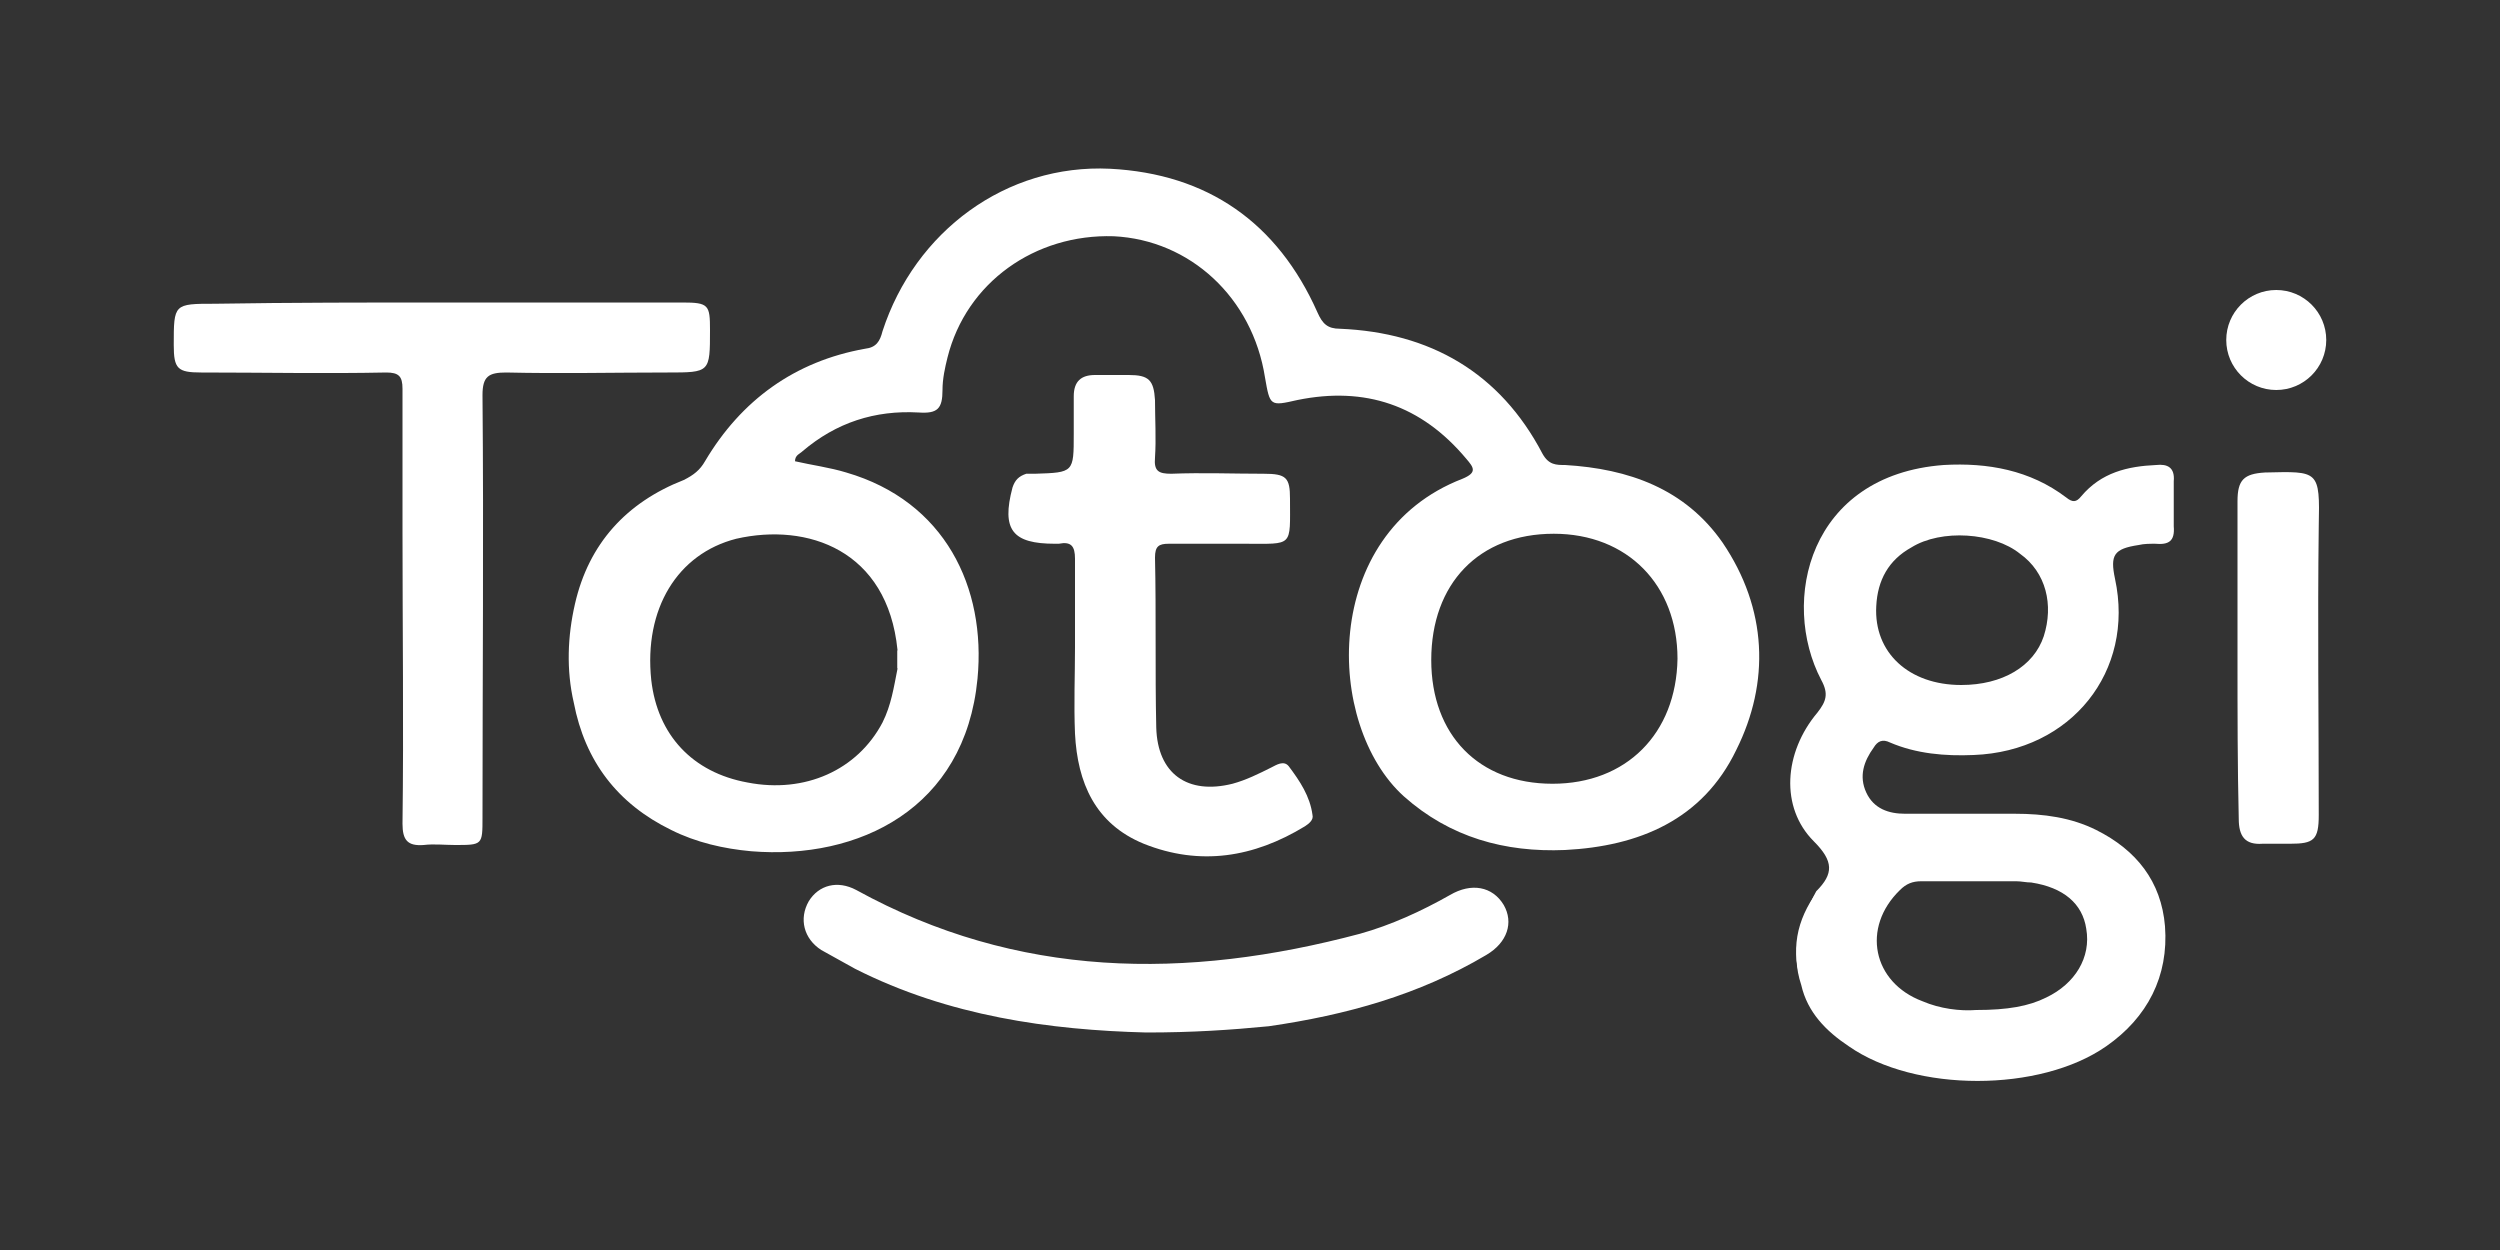
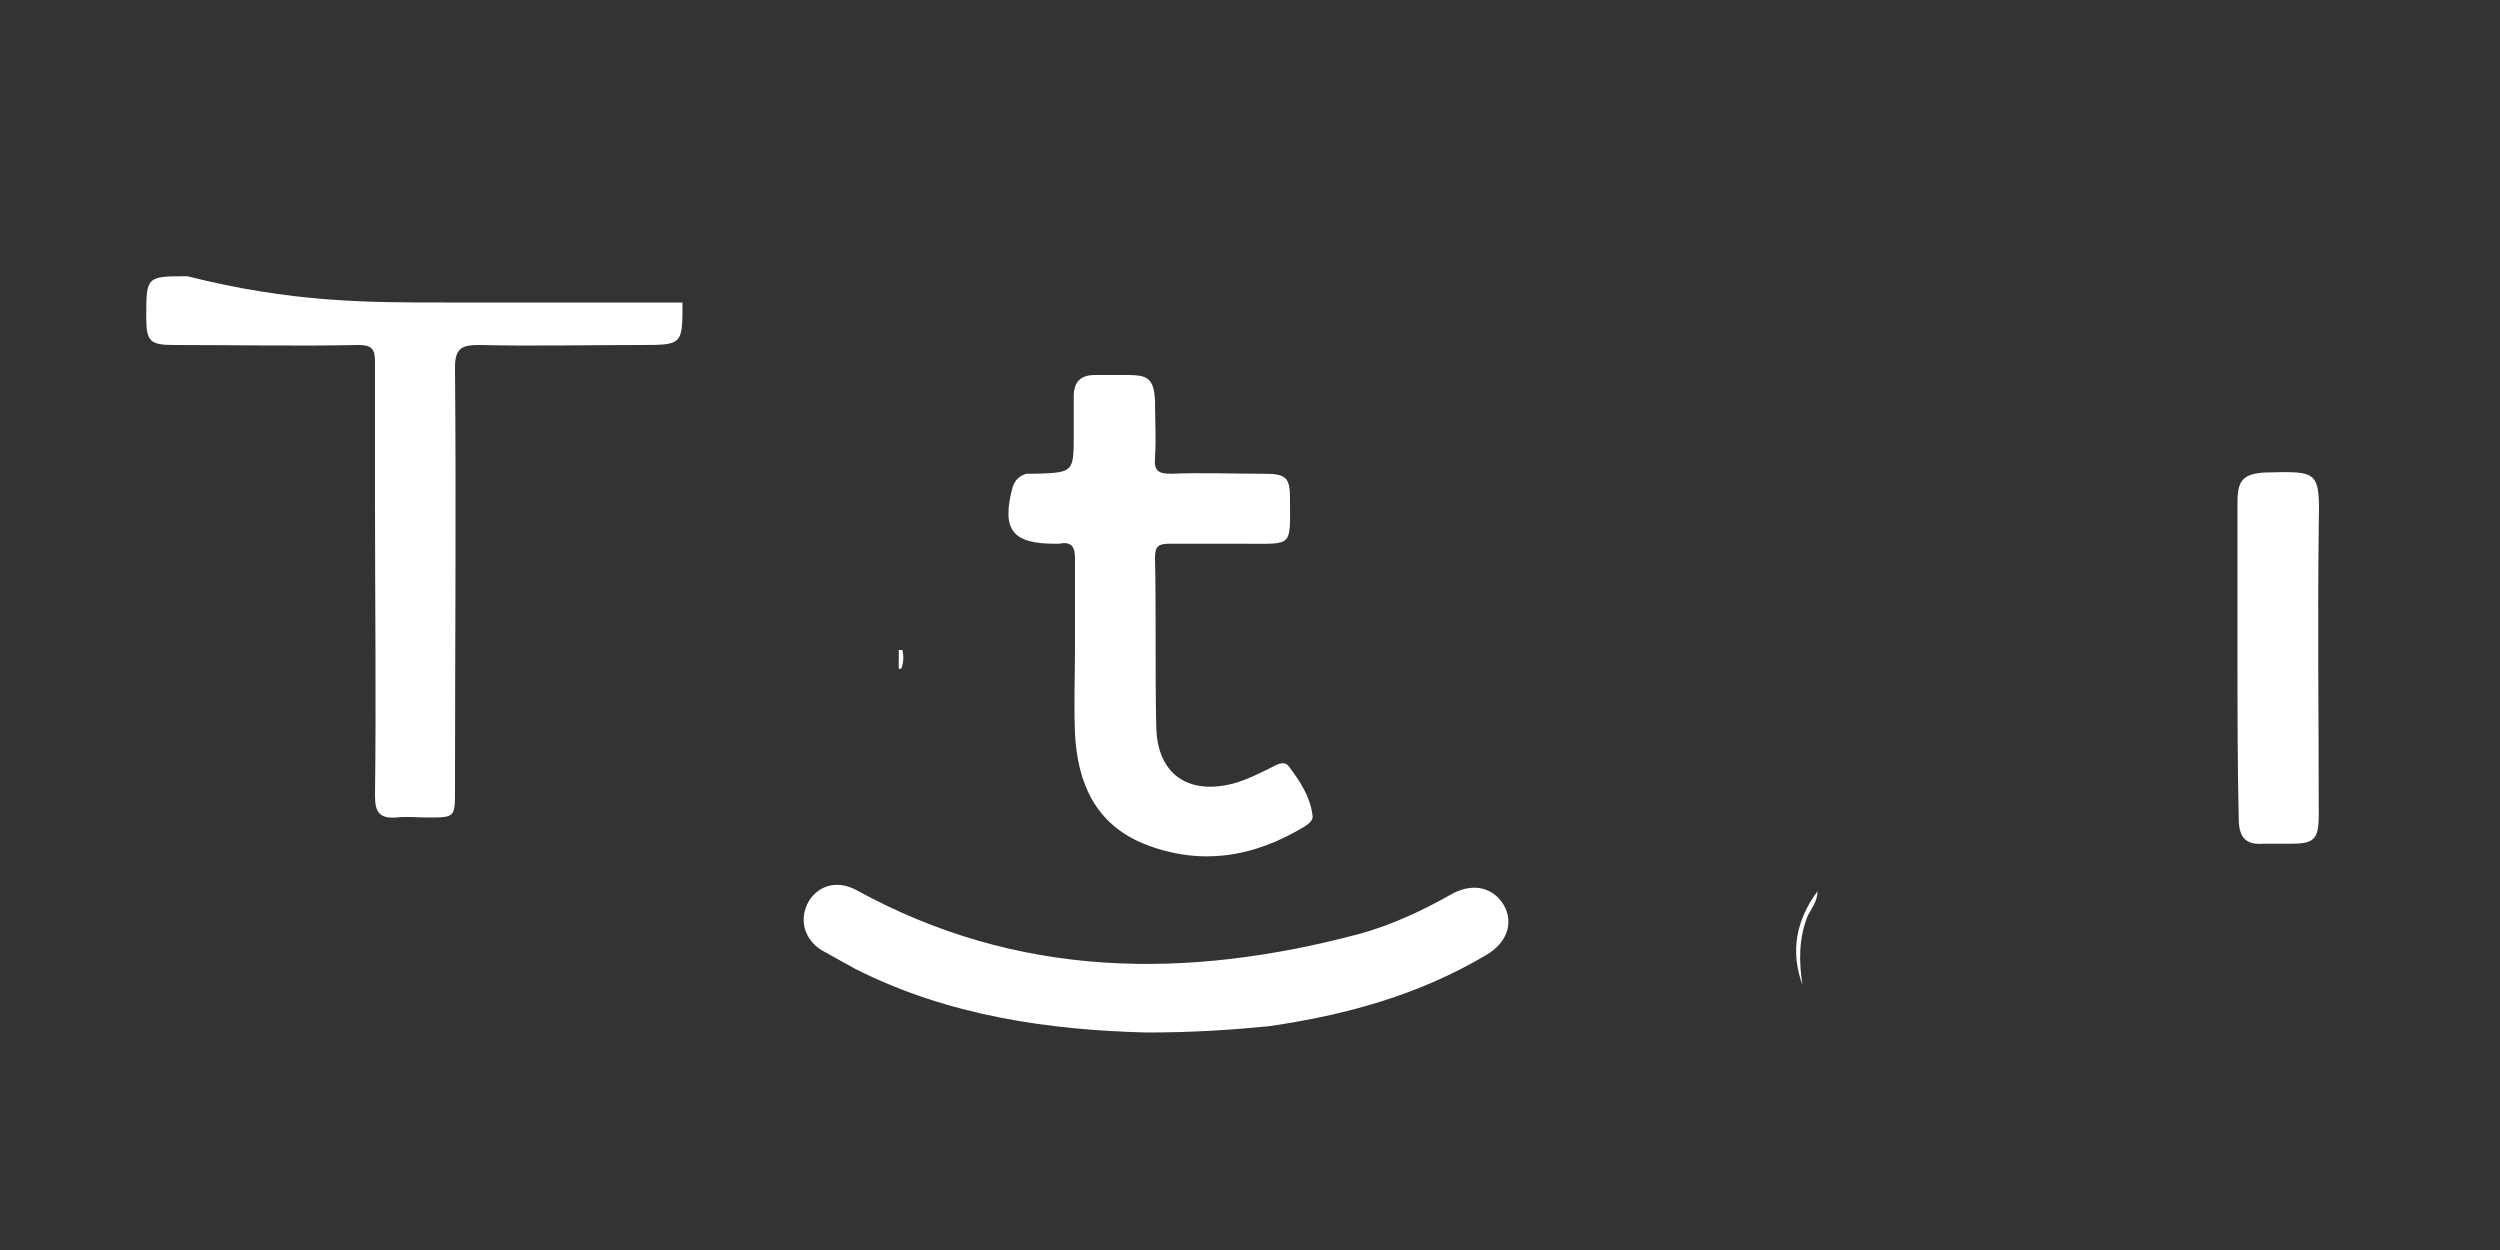
<svg xmlns="http://www.w3.org/2000/svg" version="1.1" id="Capa_1" x="0px" y="0px" viewBox="0 0 200 100" style="enable-background:new 0 0 200 100;" xml:space="preserve">
  <rect x="0" y="0" width="200" height="100" fill="#333333" stroke="none" />
  <style type="text/css">
	.st0{fill:#FFFFFF;}
</style>
  <g>
-     <path class="st0" d="M137.8,43.4c-3-4.3-7.5-5.9-12.6-6.2c-0.7,0-1.3,0-1.8-0.9c-3.4-6.5-9-9.7-16.2-10c-1,0-1.4-0.4-1.8-1.3   c-3.2-7.2-8.8-11.1-16.6-11.5c-8.3-0.4-15.6,5-18.2,13c-0.2,0.8-0.5,1.3-1.4,1.4c-5.6,1-9.9,4.1-12.8,9c-0.4,0.7-0.9,1.1-1.7,1.5   c-4.6,1.8-7.6,5.1-8.7,9.9c-0.6,2.6-0.7,5.3-0.1,7.9c0.9,4.7,3.5,8.1,7.8,10.2c2,1,4.2,1.5,6.4,1.7c8.6,0.7,17.1-3.4,18.1-13.8   c0.7-7.3-2.6-14.2-10.5-16.5c-1.3-0.4-2.8-0.6-4.1-0.9c0-0.5,0.4-0.6,0.6-0.8c2.7-2.3,5.8-3.3,9.3-3.1c1.5,0.1,1.9-0.3,1.9-1.8   c0-0.9,0.2-1.8,0.4-2.6c1.5-6,7-9.9,13.3-9.7c6.1,0.3,11.1,4.9,12.1,11.3c0.4,2.3,0.4,2.3,2.6,1.8c5.4-1.1,9.9,0.4,13.5,4.7   c0.6,0.7,0.9,1.1-0.3,1.6c-11.4,4.4-11,19.7-4.7,25.4c3.7,3.3,8.1,4.5,12.9,4.3c5.9-0.3,11-2.4,13.7-8   C141.6,54.6,141.4,48.7,137.8,43.4z M71.8,52c0,0.5,0,1,0,1.5c-0.3,1.5-0.5,2.9-1.2,4.3c-2,3.8-6.2,5.7-10.8,4.8   c-4.4-0.8-7.2-3.8-7.7-8.2c-0.6-5.7,2.1-10.1,6.8-11.3C64.6,41.8,71,44,71.8,52z M124.2,62.7c-5.9,0-9.7-3.9-9.7-9.9   c0-6.1,3.8-10.1,9.8-10.1c5.9,0,9.9,4.1,9.9,10C134.1,58.7,130.1,62.7,124.2,62.7z" />
-     <path class="st0" d="M173.9,38.5c0.1-1.1-0.5-1.4-1.4-1.3c-2.3,0.1-4.4,0.6-6,2.5c-0.4,0.5-0.7,0.5-1.2,0.1   c-2.9-2.2-6.3-2.8-9.8-2.6c-10.8,0.8-13.1,10.9-9.8,17.2c0.6,1.1,0.4,1.7-0.3,2.6c-2.7,3.2-3,7.6-0.3,10.3c1.6,1.6,1.6,2.6,0.2,4   c-1.3,2.4-2.1,4.8-1.2,7.5c0.5,2.2,2,3.7,3.8,4.9c5.3,3.7,15.3,3.7,20.6,0c3.3-2.3,5-5.6,4.7-9.6c-0.3-3.6-2.3-6.1-5.5-7.7   c-2-1-4.2-1.3-6.5-1.3c-2.9,0-5.8,0-8.8,0c-1.3,0-2.5-0.4-3.1-1.7c-0.6-1.3-0.2-2.5,0.6-3.6c0.3-0.5,0.7-0.7,1.3-0.4   c2.1,0.9,4.4,1.1,6.7,1c7.8-0.3,12.9-6.7,11.3-14.1c-0.4-1.9-0.1-2.4,1.9-2.7c0.4-0.1,0.9-0.1,1.3-0.1c1.1,0.1,1.6-0.2,1.5-1.4   C173.9,40.9,173.9,39.7,173.9,38.5z M152,71.2c0.5-0.5,1-0.7,1.7-0.7c2.5,0,5,0,7.6,0c0.4,0,0.8,0.1,1.2,0.1   c2.6,0.4,4.1,1.7,4.4,3.7c0.4,2.3-0.9,4.4-3.2,5.5c-1.4,0.7-3.1,1-5.6,1c-1.3,0.1-2.9-0.1-4.3-0.7C149.8,78.6,148.9,74.2,152,71.2z    M163.5,50.9c-0.8,2.4-3.3,3.9-6.6,3.9c-4.2,0-7-2.6-6.8-6.3c0.1-2.1,1-3.7,2.8-4.7c2.4-1.5,6.6-1.2,8.7,0.5   C163.7,45.8,164.3,48.4,163.5,50.9z" />
-     <path class="st0" d="M35.5,24.2c6.4,0,12.8,0,19.1,0c2.1,0,2.2,0.2,2.2,2.2c0,3.4,0,3.4-3.4,3.4c-4.3,0-8.6,0.1-12.9,0   c-1.4,0-1.9,0.3-1.9,1.8c0.1,11.3,0,22.6,0,33.8c0,2.2,0,2.2-2.2,2.2c-0.8,0-1.7-0.1-2.5,0c-1.3,0.1-1.7-0.4-1.7-1.7   c0.1-7.8,0-15.6,0-23.4c0-3.8,0-7.6,0-11.4c0-1-0.3-1.3-1.3-1.3c-4.9,0.1-9.9,0-14.8,0c-1.9,0-2.2-0.3-2.2-2.2c0-3.3,0-3.3,3.3-3.3   C23.3,24.2,29.4,24.2,35.5,24.2z" />
+     <path class="st0" d="M35.5,24.2c6.4,0,12.8,0,19.1,0c0,3.4,0,3.4-3.4,3.4c-4.3,0-8.6,0.1-12.9,0   c-1.4,0-1.9,0.3-1.9,1.8c0.1,11.3,0,22.6,0,33.8c0,2.2,0,2.2-2.2,2.2c-0.8,0-1.7-0.1-2.5,0c-1.3,0.1-1.7-0.4-1.7-1.7   c0.1-7.8,0-15.6,0-23.4c0-3.8,0-7.6,0-11.4c0-1-0.3-1.3-1.3-1.3c-4.9,0.1-9.9,0-14.8,0c-1.9,0-2.2-0.3-2.2-2.2c0-3.3,0-3.3,3.3-3.3   C23.3,24.2,29.4,24.2,35.5,24.2z" />
    <path class="st0" d="M86,51.8c0-2.4,0-4.7,0-7.1c0-1-0.3-1.4-1.3-1.2c-0.1,0-0.2,0-0.3,0c-3.4,0-4.3-1.1-3.4-4.5   c0.2-0.6,0.5-0.9,1.1-1.1c0.2,0,0.5,0,0.7,0c3.1-0.1,3.1-0.1,3.1-3.2c0-1,0-2,0-3c0-1.2,0.6-1.7,1.7-1.7c0.9,0,1.8,0,2.7,0   c1.6,0,2,0.4,2.1,2c0,1.5,0.1,3.1,0,4.6c-0.1,1.1,0.3,1.3,1.3,1.3c2.5-0.1,4.9,0,7.4,0c1.8,0,2.1,0.3,2.1,2c0,3.9,0.3,3.6-3.6,3.6   c-2,0-4.1,0-6.1,0c-0.8,0-1.1,0.2-1.1,1.1c0.1,4.5,0,9.1,0.1,13.6c0.1,3.7,2.5,5.4,6.1,4.5c1.1-0.3,2.1-0.8,3.1-1.3   c0.4-0.2,1-0.6,1.4-0.1c0.9,1.2,1.7,2.4,1.9,3.9c0.1,0.4-0.3,0.7-0.6,0.9c-4.1,2.5-8.4,3.2-12.9,1.4c-3.9-1.6-5.3-4.9-5.5-8.8   C85.9,56.3,86,54,86,51.8C86,51.8,86,51.8,86,51.8z" />
    <path class="st0" d="M91.7,82.6c-7.7-0.2-15.8-1.3-23.3-5.1c-0.9-0.5-1.8-1-2.7-1.5c-1.4-0.9-1.8-2.5-1-3.9   c0.8-1.3,2.3-1.7,3.8-0.9c12.9,7.1,26.4,7.2,40.3,3.5c2.5-0.7,4.9-1.8,7.2-3.1c1.7-1,3.4-0.7,4.3,0.8c0.8,1.4,0.3,3-1.4,4   c-5.4,3.2-11.2,4.8-17.4,5.7C98.4,82.4,95.4,82.6,91.7,82.6z" />
    <path class="st0" d="M179,52.7c0-4.2,0-8.4,0-12.6c0-1.7,0.5-2.2,2.2-2.3c4.3-0.1,4.4-0.2,4.3,4.3c-0.1,7.7,0,15.4,0,23.1   c0,2-0.4,2.3-2.3,2.3c-0.7,0-1.5,0-2.2,0c-1.4,0.1-1.9-0.6-1.9-2C179,61.3,179,57,179,52.7z" />
    <path class="st0" d="M145.4,71.3c0,0.8-0.5,1.4-0.8,2c-0.7,1.8-0.7,3.6-0.4,5.5C143.2,76.1,143.7,73.6,145.4,71.3z" />
-     <path class="st0" d="M71.8,53.5c0-0.5,0-1,0-1.5C72.1,52.5,72.1,53,71.8,53.5z" />
    <path class="st0" d="M72.1,53.5c-0.1,0-0.2,0-0.2,0c0-0.5,0-1,0-1.5c0.1,0,0.2,0,0.3,0C72.3,52.5,72.3,53,72.1,53.5z" />
-     <path class="st0" d="M72.1,53.5c0-0.5,0-1,0-1.5C72.5,52.5,72.5,53,72.1,53.5z" />
-     <circle class="st0" cx="182.1" cy="27.2" r="4" />
  </g>
</svg>